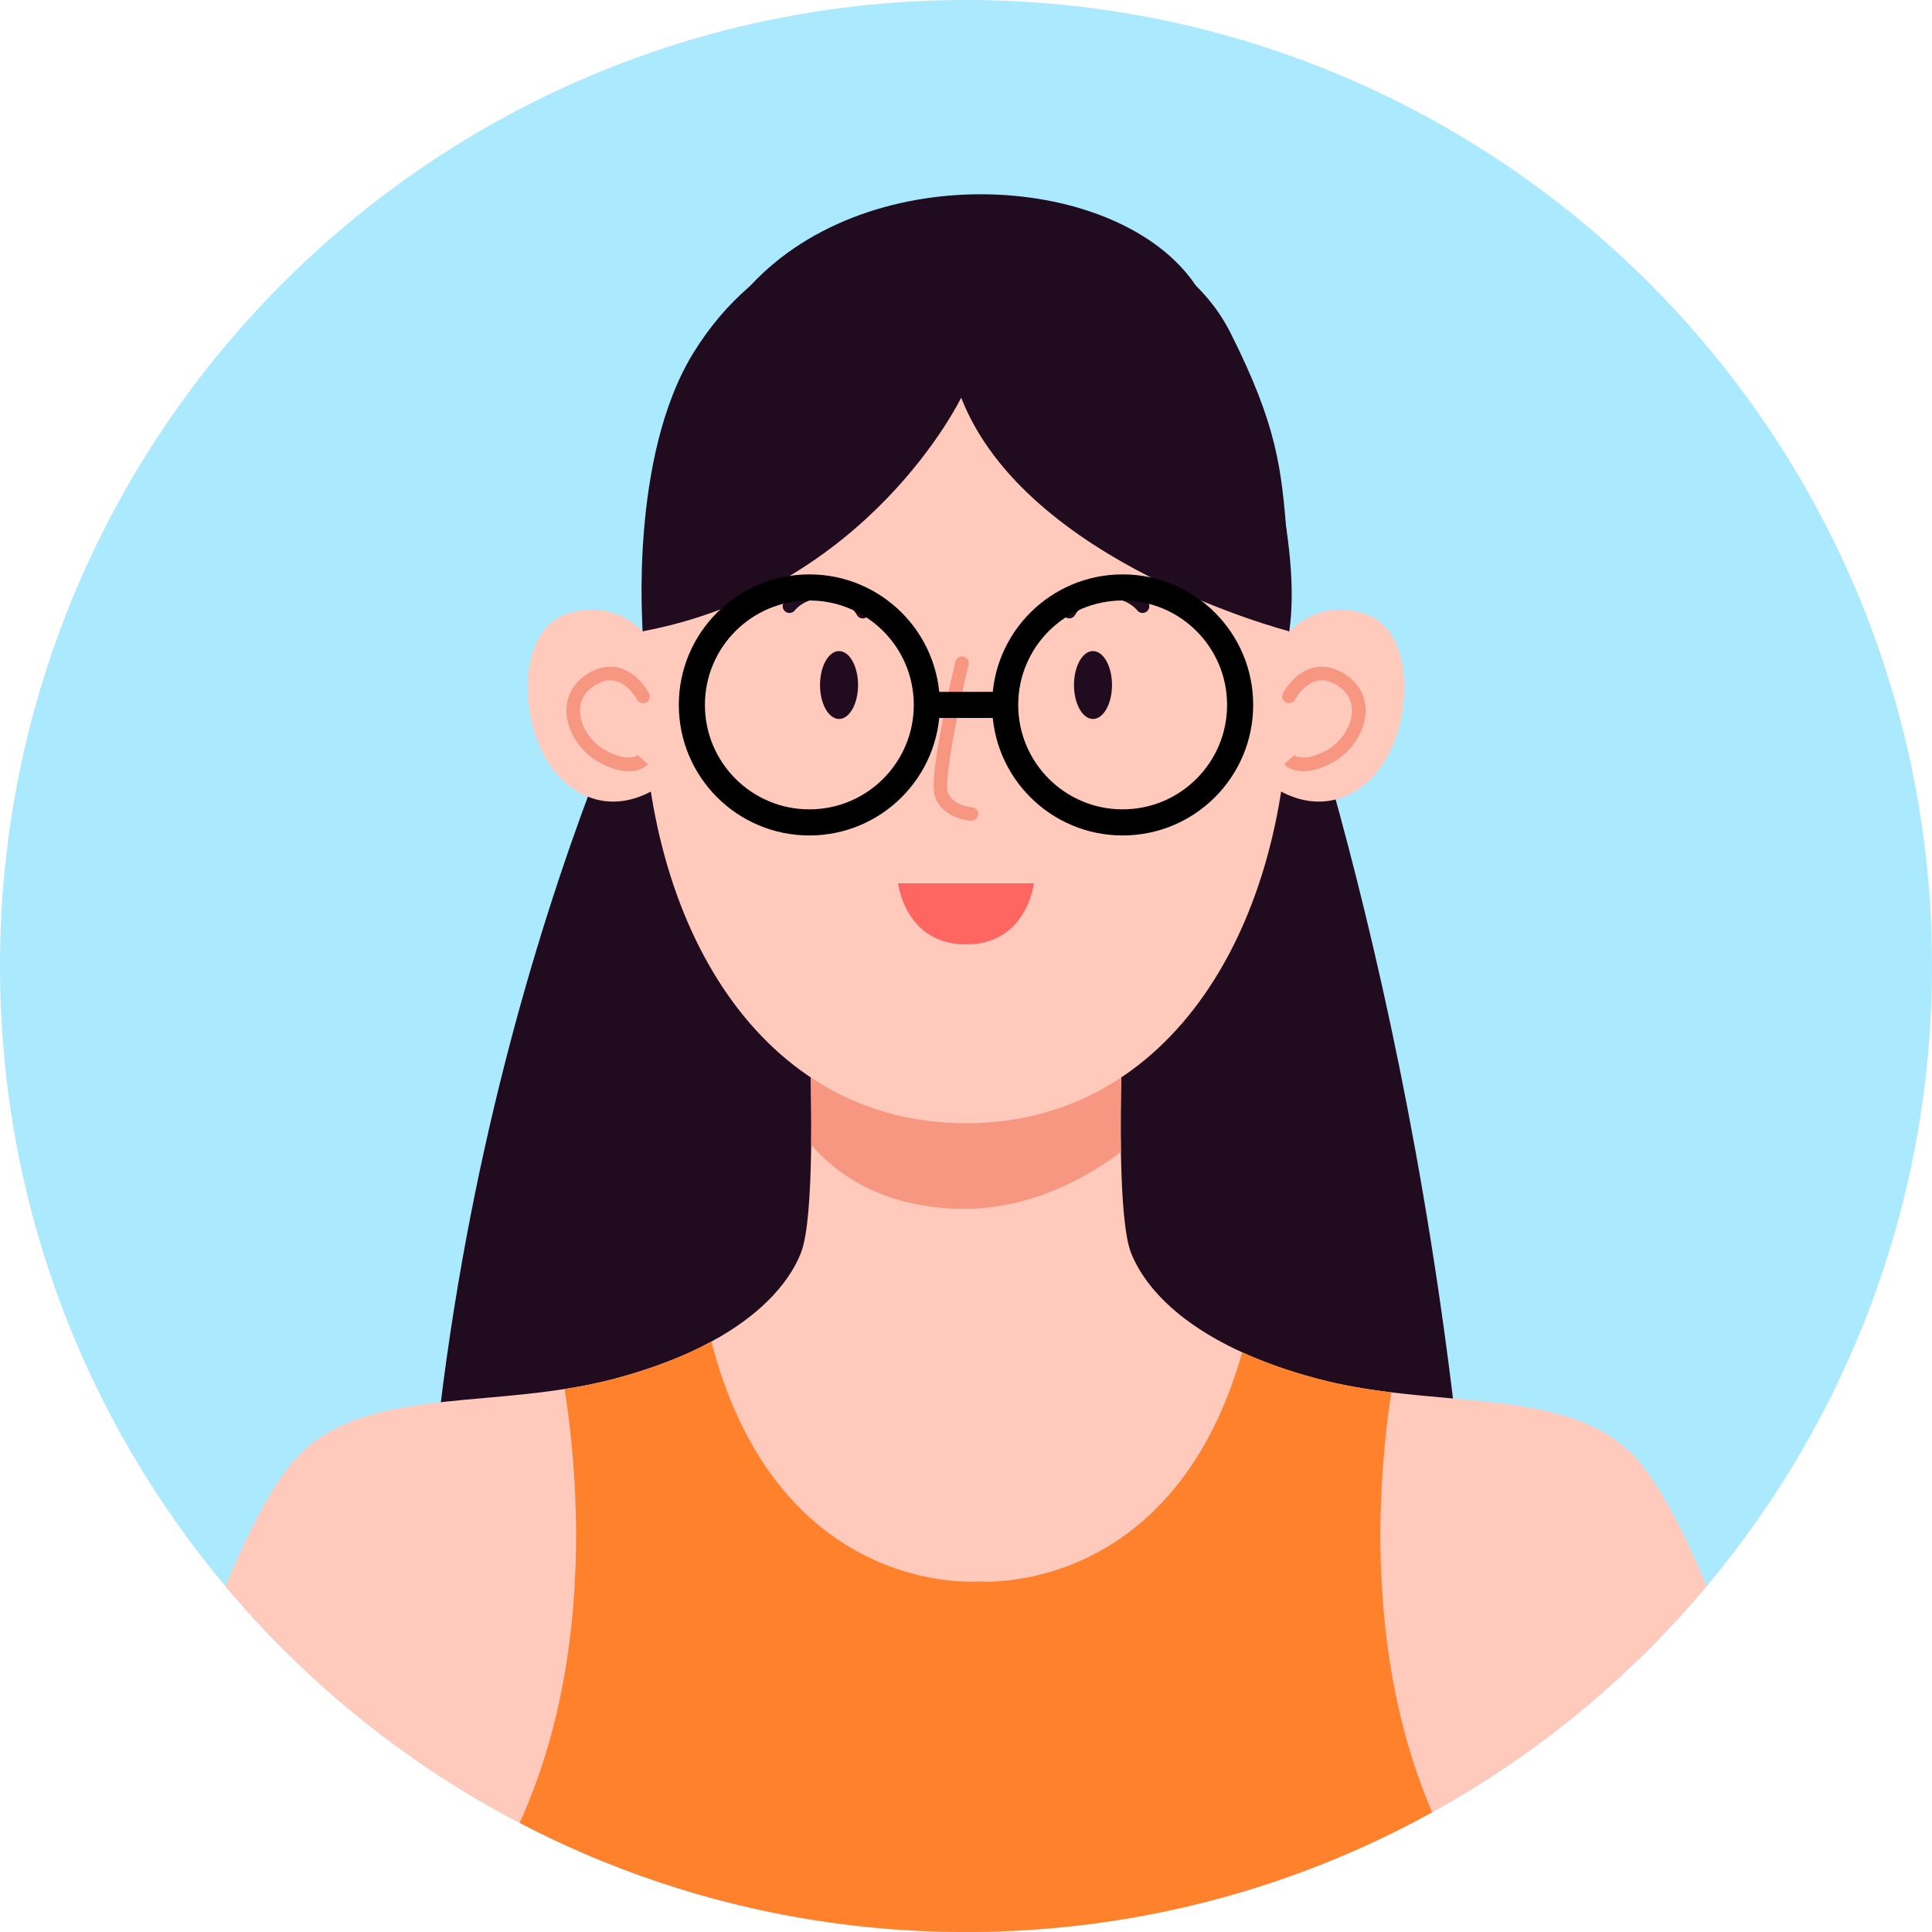
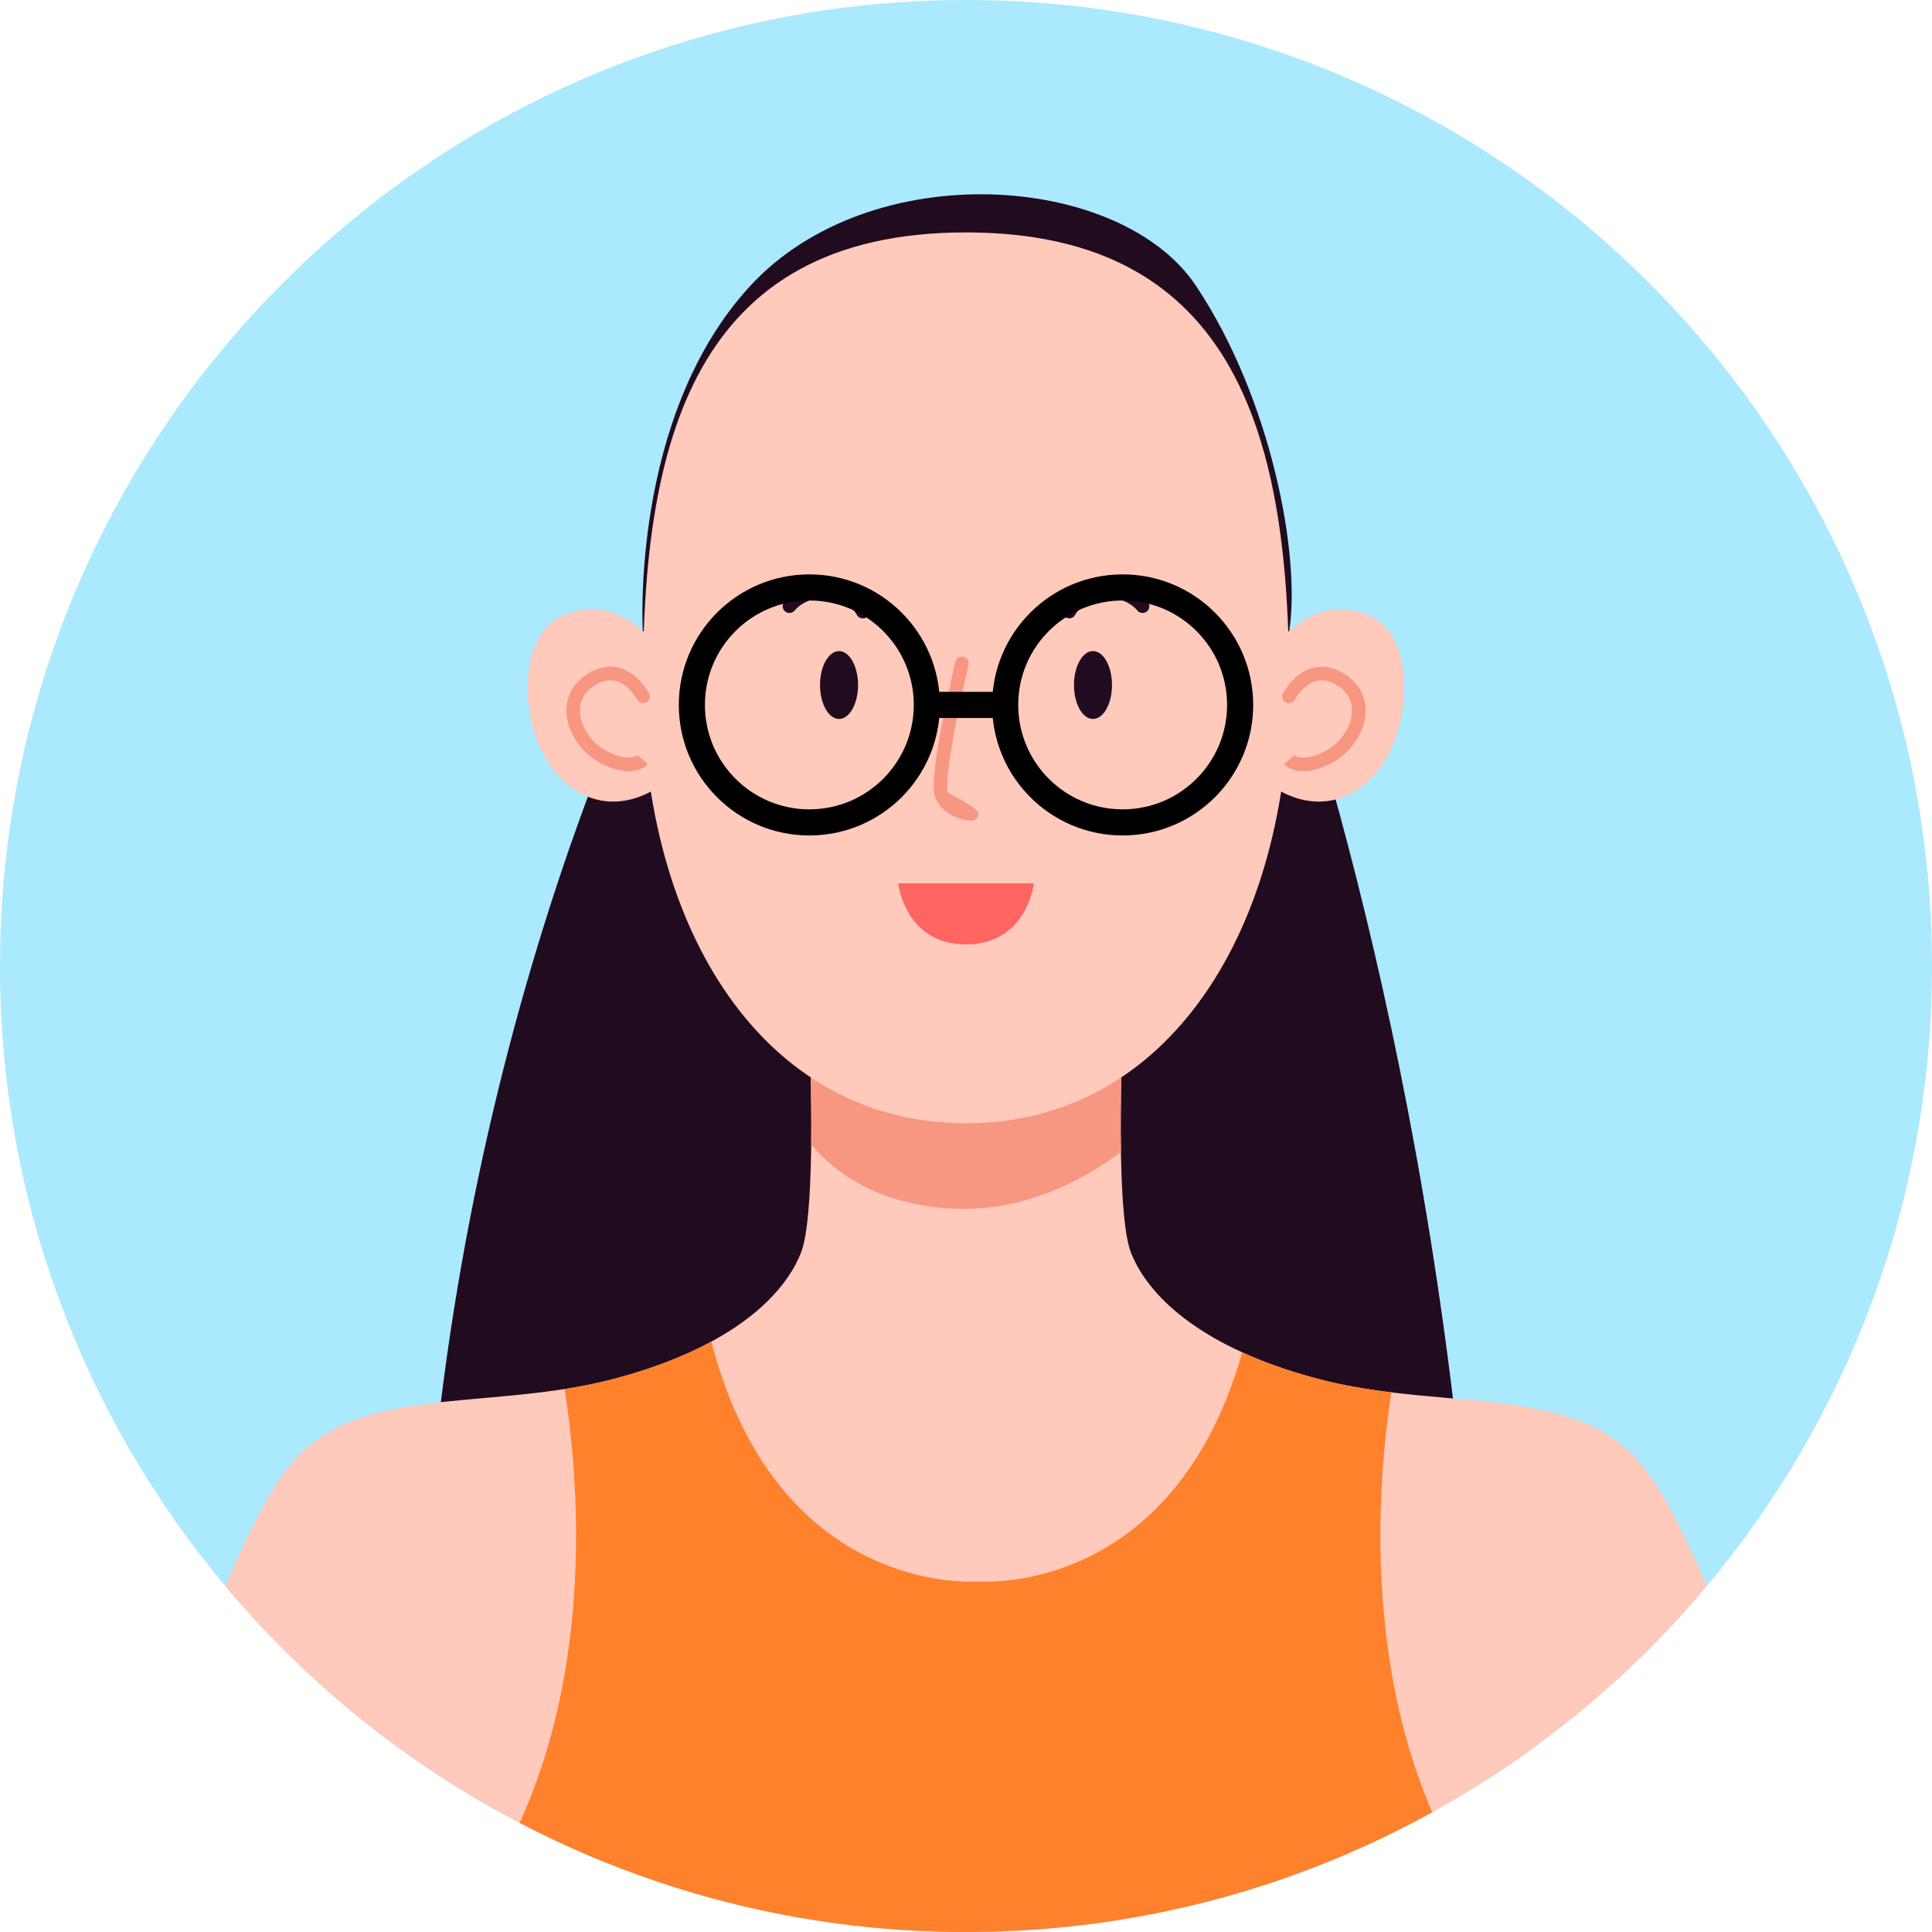
<svg xmlns="http://www.w3.org/2000/svg" width="74" height="74" viewBox="0 0 74 74" fill="none">
  <g id="Group 427322598">
    <g id="Group 427322433">
      <g id="Group 427322176">
        <path id="Vector" d="M74 37C74 46.042 70.756 54.327 65.369 60.753C64.347 61.973 63.246 63.127 62.077 64.205C55.484 70.286 46.676 74 37 74C27.324 74 18.516 70.286 11.923 64.205C10.754 63.127 9.653 61.973 8.631 60.753C3.244 54.327 0 46.042 0 37C0 16.566 16.566 0 37 0C57.434 0 74 16.566 74 37Z" fill="#ABE9FF" />
        <path id="Vector_2" d="M26.874 20.734C26.874 20.734 19.074 34.243 16.748 54.862L37 57.611V21.484L26.874 20.735L26.874 20.734Z" fill="#210B1F" />
        <path id="Vector_3" d="M47.941 20.652C47.941 20.652 53.488 34.328 55.814 54.947L35.562 57.696V21.569L47.941 20.653V20.652Z" fill="#210B1F" />
        <path id="Vector_4" d="M24.621 24.181C24.621 24.181 24.121 15.954 28.738 10.948C33.355 5.943 42.919 6.613 45.809 10.948C48.699 15.284 49.831 21.3 49.379 24.181H24.621Z" fill="#210B1F" />
        <path id="Vector_5" d="M65.369 60.754C64.913 61.298 64.441 61.829 63.955 62.346C63.932 62.371 63.909 62.395 63.886 62.419C63.415 62.918 62.93 63.403 62.432 63.873C62.351 63.951 62.269 64.028 62.188 64.103H62.187C62.15 64.139 62.114 64.172 62.077 64.206C61.149 65.062 60.177 65.871 59.165 66.629C59.056 66.712 58.946 66.793 58.836 66.873C57.664 67.732 56.439 68.523 55.167 69.241C55.063 69.3 54.958 69.359 54.852 69.416C54.84 69.423 54.829 69.429 54.817 69.436C52.993 70.44 51.077 71.294 49.082 71.983C48.936 72.033 48.79 72.083 48.644 72.131C47.962 72.358 47.271 72.564 46.572 72.75C46.429 72.789 46.285 72.826 46.141 72.863C43.894 73.434 41.565 73.799 39.175 73.938C39.034 73.946 38.893 73.953 38.751 73.96C38.171 73.987 37.587 74.001 37 74.001C36.902 74.001 36.803 74 36.705 74C36.56 73.998 36.414 73.996 36.27 73.994C32.891 73.928 29.622 73.41 26.523 72.496C26.328 72.439 26.133 72.38 25.939 72.319C24.954 72.011 23.986 71.662 23.038 71.275C22.792 71.176 22.547 71.072 22.303 70.967C21.488 70.613 20.688 70.232 19.904 69.823C18.872 69.285 17.869 68.699 16.898 68.069C16.777 67.99 16.657 67.912 16.538 67.832C15.961 67.449 15.397 67.05 14.844 66.636C14.726 66.547 14.608 66.459 14.491 66.369C13.602 65.686 12.745 64.965 11.923 64.206C10.754 63.127 9.653 61.974 8.631 60.754C8.712 60.562 8.794 60.371 8.876 60.182C8.941 60.033 9.007 59.883 9.074 59.736C9.544 58.693 10.033 57.73 10.52 56.957C10.797 56.519 11.072 56.142 11.343 55.847C11.356 55.833 11.368 55.82 11.381 55.807C11.5 55.68 11.624 55.561 11.753 55.449C12.621 54.696 13.699 54.276 14.909 54.013C15.136 53.964 15.367 53.92 15.603 53.881C17.441 53.573 19.53 53.531 21.626 53.203C22.26 53.105 22.896 52.979 23.525 52.812C23.68 52.771 23.832 52.73 23.981 52.686C24.134 52.642 24.285 52.597 24.433 52.55C25.165 52.321 25.82 52.07 26.406 51.804C26.703 51.669 26.982 51.53 27.244 51.388C27.499 51.251 27.738 51.11 27.961 50.967C28.025 50.926 28.088 50.885 28.149 50.844C28.155 50.84 28.162 50.835 28.168 50.831C28.29 50.749 28.407 50.667 28.519 50.583C28.527 50.578 28.535 50.572 28.543 50.566C28.651 50.485 28.755 50.404 28.855 50.323C28.866 50.314 28.877 50.305 28.887 50.296C28.936 50.256 28.983 50.217 29.029 50.177C29.031 50.175 29.033 50.173 29.035 50.172C29.079 50.134 29.121 50.096 29.163 50.059C29.175 50.048 29.187 50.037 29.199 50.027C29.241 49.987 29.284 49.948 29.325 49.909C30.019 49.245 30.445 48.58 30.678 47.987C30.946 47.308 31.042 45.681 31.067 44.068C31.068 43.992 31.069 43.916 31.07 43.84C31.093 41.849 31.011 39.947 31.011 39.947L35.298 38.24L36.944 37.585L37 37.562L37.082 37.595L39.466 38.544L42.989 39.947C42.989 39.947 42.9 42.033 42.934 44.123C42.935 44.233 42.938 44.343 42.941 44.453C42.974 45.934 43.076 47.362 43.322 47.987C43.627 48.763 44.263 49.663 45.397 50.522C45.44 50.554 45.483 50.586 45.528 50.618C45.531 50.62 45.534 50.623 45.537 50.625C45.58 50.656 45.624 50.688 45.669 50.719C46.203 51.094 46.835 51.459 47.581 51.798C48.402 52.173 49.36 52.517 50.475 52.812C51.407 53.06 52.353 53.215 53.291 53.33C54.687 53.501 56.064 53.581 57.349 53.733C57.482 53.749 57.614 53.766 57.745 53.784C59.603 54.032 61.246 54.474 62.445 55.63C62.505 55.687 62.562 55.745 62.62 55.807C62.963 56.172 63.314 56.669 63.664 57.258C63.732 57.373 63.801 57.491 63.869 57.612C64.382 58.524 64.89 59.615 65.369 60.754Z" fill="#FFC9BB" />
        <path id="Vector_6" d="M42.934 44.124C41.432 45.247 39.113 46.476 36.307 46.283C33.57 46.094 31.964 44.894 31.07 43.841C31.092 41.85 31.011 39.948 31.011 39.948L35.298 38.241L36.944 37.586C36.989 37.589 37.036 37.592 37.082 37.596L39.466 38.545L42.989 39.948C42.989 39.948 42.899 42.034 42.934 44.124Z" fill="#F79781" />
        <path id="Vector_7" d="M49.379 26.275C49.379 35.525 44.802 43.023 37 43.023C29.198 43.023 24.621 35.525 24.621 26.275C24.621 17.025 26.493 8.902 37 8.902C47.507 8.902 49.379 17.025 49.379 26.275Z" fill="#FFC9BB" />
        <path id="Vector_8" d="M34.4 33.832H39.601C39.601 33.832 39.341 36.173 37.001 36.173C34.66 36.173 34.4 33.832 34.4 33.832H34.4Z" fill="#FF6561" />
        <path id="Vector_9" d="M32.137 27.538C32.539 27.538 32.865 26.956 32.865 26.238C32.865 25.52 32.539 24.938 32.137 24.938C31.735 24.938 31.409 25.52 31.409 26.238C31.409 26.956 31.735 27.538 32.137 27.538Z" fill="#210B1F" />
        <path id="Vector_10" d="M41.864 27.538C42.266 27.538 42.592 26.956 42.592 26.238C42.592 25.52 42.266 24.938 41.864 24.938C41.461 24.938 41.136 25.52 41.136 26.238C41.136 26.956 41.461 27.538 41.864 27.538Z" fill="#210B1F" />
        <path id="Vector_11" d="M33.047 23.687C32.953 23.687 32.861 23.635 32.815 23.544C32.801 23.517 32.494 22.949 31.681 22.906C30.84 22.861 30.45 23.369 30.446 23.374C30.36 23.489 30.197 23.512 30.082 23.426C29.967 23.34 29.944 23.177 30.03 23.062C30.052 23.032 30.594 22.327 31.708 22.386C32.835 22.446 33.262 23.275 33.279 23.31C33.344 23.438 33.291 23.595 33.163 23.659C33.126 23.678 33.086 23.687 33.047 23.687Z" fill="#210B1F" />
        <path id="Vector_12" d="M40.953 23.686C40.913 23.686 40.873 23.677 40.835 23.657C40.708 23.592 40.657 23.438 40.721 23.31C40.738 23.275 41.166 22.446 42.292 22.386C43.407 22.328 43.948 23.032 43.97 23.062C44.057 23.177 44.033 23.34 43.918 23.426C43.803 23.512 43.64 23.489 43.554 23.374C43.539 23.354 43.147 22.862 42.319 22.906C41.504 22.948 41.198 23.52 41.185 23.544C41.139 23.634 41.047 23.685 40.953 23.685V23.686Z" fill="#210B1F" />
-         <path id="Vector_13" d="M37.208 31.438C37.203 31.438 37.198 31.438 37.193 31.438C37.15 31.435 36.138 31.366 35.821 30.543C35.769 30.409 35.632 30.051 36.101 27.624C36.327 26.455 36.589 25.355 36.591 25.344C36.624 25.204 36.765 25.119 36.904 25.152C37.044 25.185 37.13 25.325 37.097 25.465C36.594 27.574 36.162 29.98 36.306 30.357C36.501 30.862 37.216 30.918 37.223 30.918C37.367 30.927 37.476 31.05 37.467 31.193C37.459 31.332 37.344 31.438 37.208 31.438V31.438Z" fill="#F79781" />
+         <path id="Vector_13" d="M37.208 31.438C37.203 31.438 37.198 31.438 37.193 31.438C37.15 31.435 36.138 31.366 35.821 30.543C35.769 30.409 35.632 30.051 36.101 27.624C36.327 26.455 36.589 25.355 36.591 25.344C36.624 25.204 36.765 25.119 36.904 25.152C37.044 25.185 37.13 25.325 37.097 25.465C36.594 27.574 36.162 29.98 36.306 30.357C37.367 30.927 37.476 31.05 37.467 31.193C37.459 31.332 37.344 31.438 37.208 31.438V31.438Z" fill="#F79781" />
        <path id="Vector_14" d="M24.881 24.468C24.881 24.468 23.685 22.804 21.657 23.532C19.628 24.26 19.836 28.421 21.657 29.982C23.477 31.542 25.297 30.086 25.297 30.086L24.882 24.468H24.881Z" fill="#FFC9BB" />
        <path id="Vector_15" d="M24.081 29.541C23.806 29.541 23.447 29.463 22.992 29.225C22.258 28.84 21.725 28.04 21.696 27.28C21.673 26.672 21.961 26.15 22.506 25.809C22.92 25.55 23.333 25.474 23.732 25.584C24.454 25.781 24.844 26.523 24.86 26.554C24.926 26.682 24.876 26.839 24.748 26.905C24.621 26.971 24.464 26.921 24.398 26.794C24.394 26.785 24.091 26.22 23.593 26.085C23.336 26.016 23.071 26.07 22.783 26.25C22.396 26.492 22.2 26.841 22.216 27.26C22.238 27.844 22.657 28.462 23.233 28.764C24.104 29.22 24.43 28.922 24.433 28.919C24.429 28.924 24.427 28.926 24.427 28.926L24.816 29.272C24.78 29.312 24.555 29.541 24.082 29.541L24.081 29.541Z" fill="#F79781" />
        <path id="Vector_16" d="M49.119 24.468C49.119 24.468 50.316 22.804 52.344 23.532C54.373 24.26 54.164 28.421 52.344 29.982C50.523 31.542 48.703 30.086 48.703 30.086L49.119 24.468H49.119Z" fill="#FFC9BB" />
        <path id="Vector_17" d="M49.918 29.54C49.446 29.54 49.22 29.311 49.185 29.271L49.574 28.925C49.574 28.925 49.572 28.923 49.567 28.918C49.57 28.921 49.897 29.219 50.767 28.763C51.344 28.461 51.762 27.843 51.784 27.259C51.8 26.84 51.605 26.491 51.218 26.249C50.929 26.068 50.663 26.015 50.406 26.085C49.91 26.221 49.605 26.787 49.602 26.793C49.536 26.921 49.38 26.971 49.252 26.905C49.124 26.839 49.074 26.682 49.141 26.554C49.157 26.523 49.547 25.782 50.269 25.584C50.668 25.474 51.08 25.55 51.494 25.809C52.04 26.15 52.328 26.672 52.305 27.28C52.276 28.04 51.743 28.84 51.009 29.225C50.554 29.463 50.195 29.541 49.919 29.541L49.918 29.54Z" fill="#F79781" />
-         <path id="Vector_18" d="M36.815 15.232C36.815 15.232 33.285 22.553 24.621 24.179C24.621 24.179 24.087 17.519 26.563 13.509C29.038 9.499 33.064 8.277 36.815 8.088C40.567 7.901 45.321 9.153 47.126 12.741C48.932 16.328 49.081 17.949 49.292 20.57C49.504 23.191 49.379 24.179 49.379 24.179C49.379 24.179 39.298 21.592 36.815 15.232H36.815Z" fill="#210B1F" />
        <path id="Vector_19" d="M54.853 69.415C54.841 69.421 54.829 69.428 54.817 69.434C53.898 69.94 52.956 70.409 51.991 70.836C51.869 70.891 51.746 70.944 51.623 70.997C50.792 71.355 49.944 71.684 49.082 71.981C48.937 72.032 48.79 72.081 48.644 72.13C47.962 72.356 47.271 72.562 46.572 72.749C46.429 72.787 46.285 72.825 46.141 72.861C45.678 72.979 45.21 73.088 44.74 73.188C44.603 73.218 44.467 73.246 44.329 73.273C42.65 73.611 40.929 73.835 39.175 73.936C39.034 73.944 38.893 73.952 38.751 73.958C38.171 73.986 37.587 73.999 37 73.999C36.902 73.999 36.803 73.999 36.705 73.998C36.677 73.998 36.649 73.998 36.621 73.997C36.503 73.996 36.386 73.994 36.27 73.992C36.232 73.992 36.195 73.991 36.158 73.99C33.111 73.922 30.153 73.485 27.33 72.722C27.148 72.674 26.967 72.623 26.787 72.571C26.699 72.546 26.611 72.521 26.523 72.495C26.328 72.437 26.133 72.378 25.94 72.317C24.954 72.009 23.986 71.661 23.038 71.274C22.792 71.174 22.547 71.071 22.303 70.965C21.488 70.612 20.688 70.23 19.904 69.821C20.84 67.765 21.402 65.623 21.718 63.556C21.751 63.338 21.782 63.12 21.81 62.904C22.323 58.932 21.958 55.307 21.626 53.202C22.261 53.103 22.896 52.978 23.525 52.811C23.68 52.77 23.832 52.728 23.981 52.684C24.038 52.668 24.095 52.651 24.151 52.635C24.246 52.607 24.34 52.578 24.433 52.549C24.47 52.537 24.506 52.526 24.542 52.514C25.231 52.294 25.85 52.055 26.406 51.803C26.703 51.668 26.982 51.529 27.244 51.387C29.523 60.123 35.805 60.589 37.194 60.583C37.371 60.582 37.469 60.573 37.469 60.573C37.469 60.573 37.532 60.579 37.651 60.581C38.427 60.598 41.532 60.485 44.225 57.84C44.323 57.744 44.42 57.645 44.517 57.542C45.731 56.249 46.839 54.41 47.581 51.796C48.252 52.102 49.014 52.388 49.878 52.644C50.055 52.696 50.236 52.747 50.422 52.796C50.44 52.801 50.458 52.806 50.475 52.811C51.408 53.058 52.353 53.214 53.291 53.329C53.135 54.339 52.977 55.674 52.908 57.217C52.896 57.468 52.887 57.724 52.881 57.985C52.802 61.339 53.177 65.511 54.853 69.415Z" fill="#FF812C" />
      </g>
    </g>
    <g id="Group 427322440">
      <circle id="Ellipse 249" cx="31" cy="27" r="4.5" stroke="black" />
      <circle id="Ellipse 250" cx="43" cy="27" r="4.5" stroke="black" />
      <path id="Vector 821" d="M35.5 27H38.5" stroke="black" />
    </g>
  </g>
</svg>